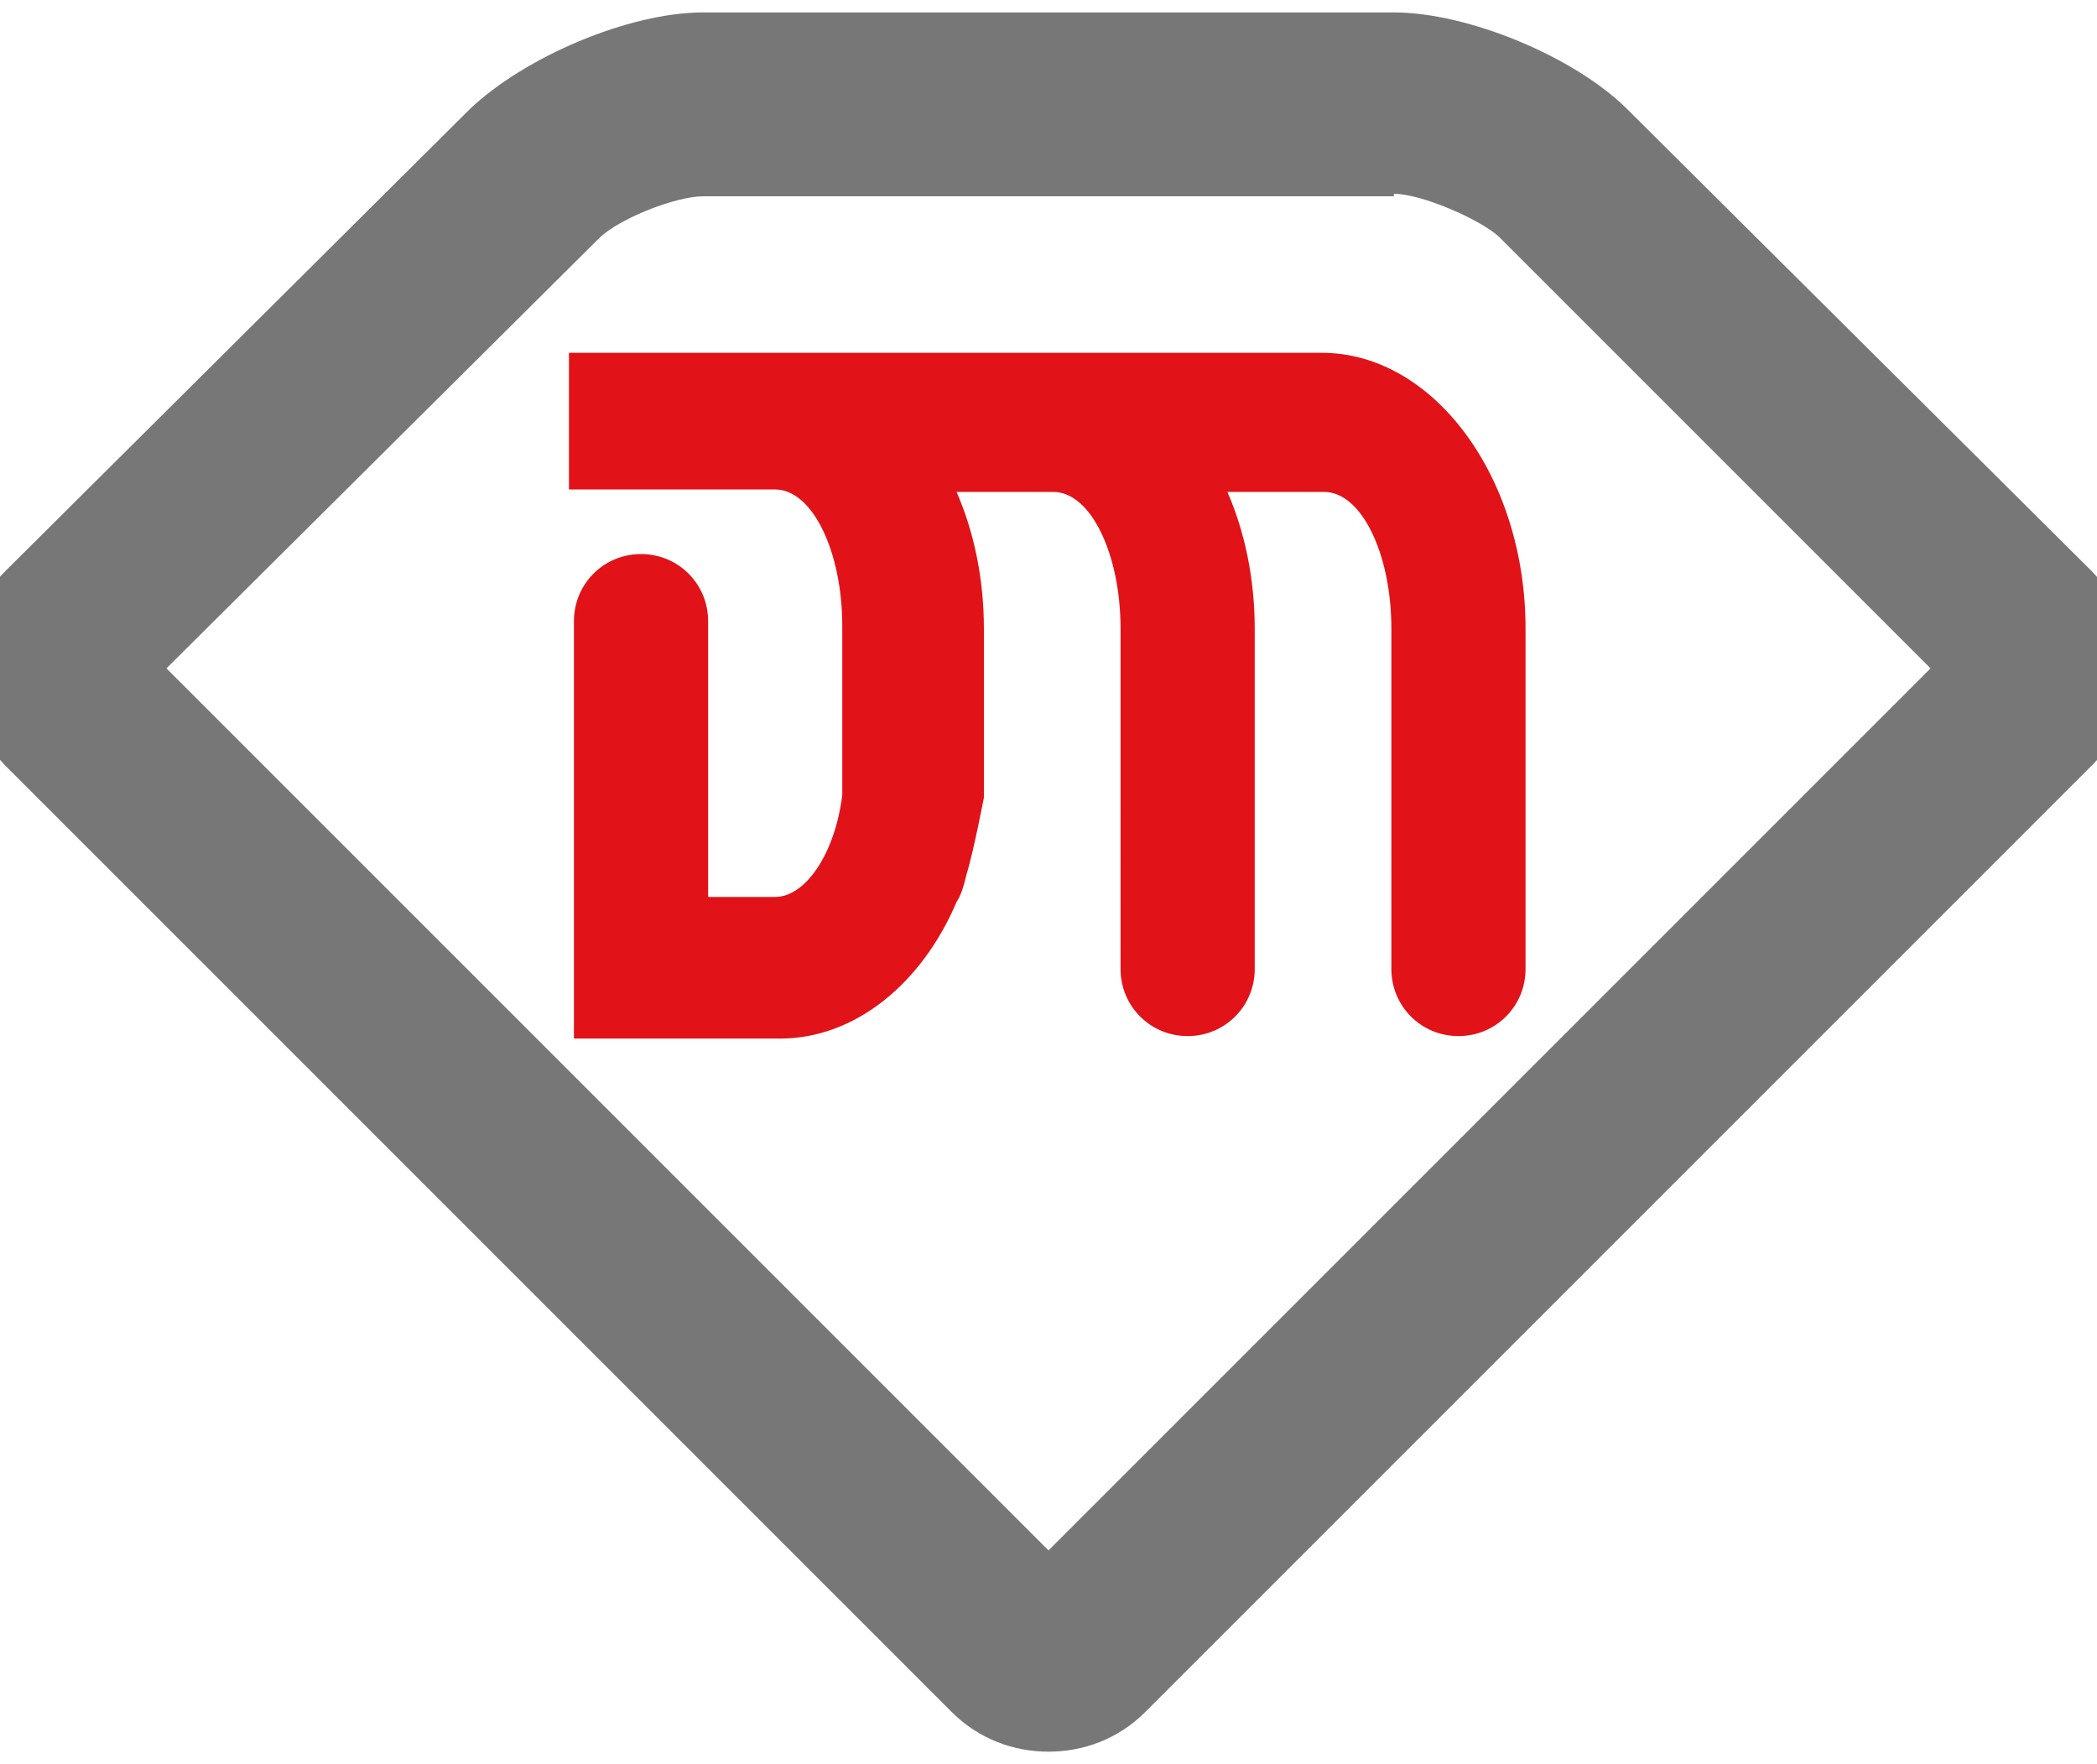
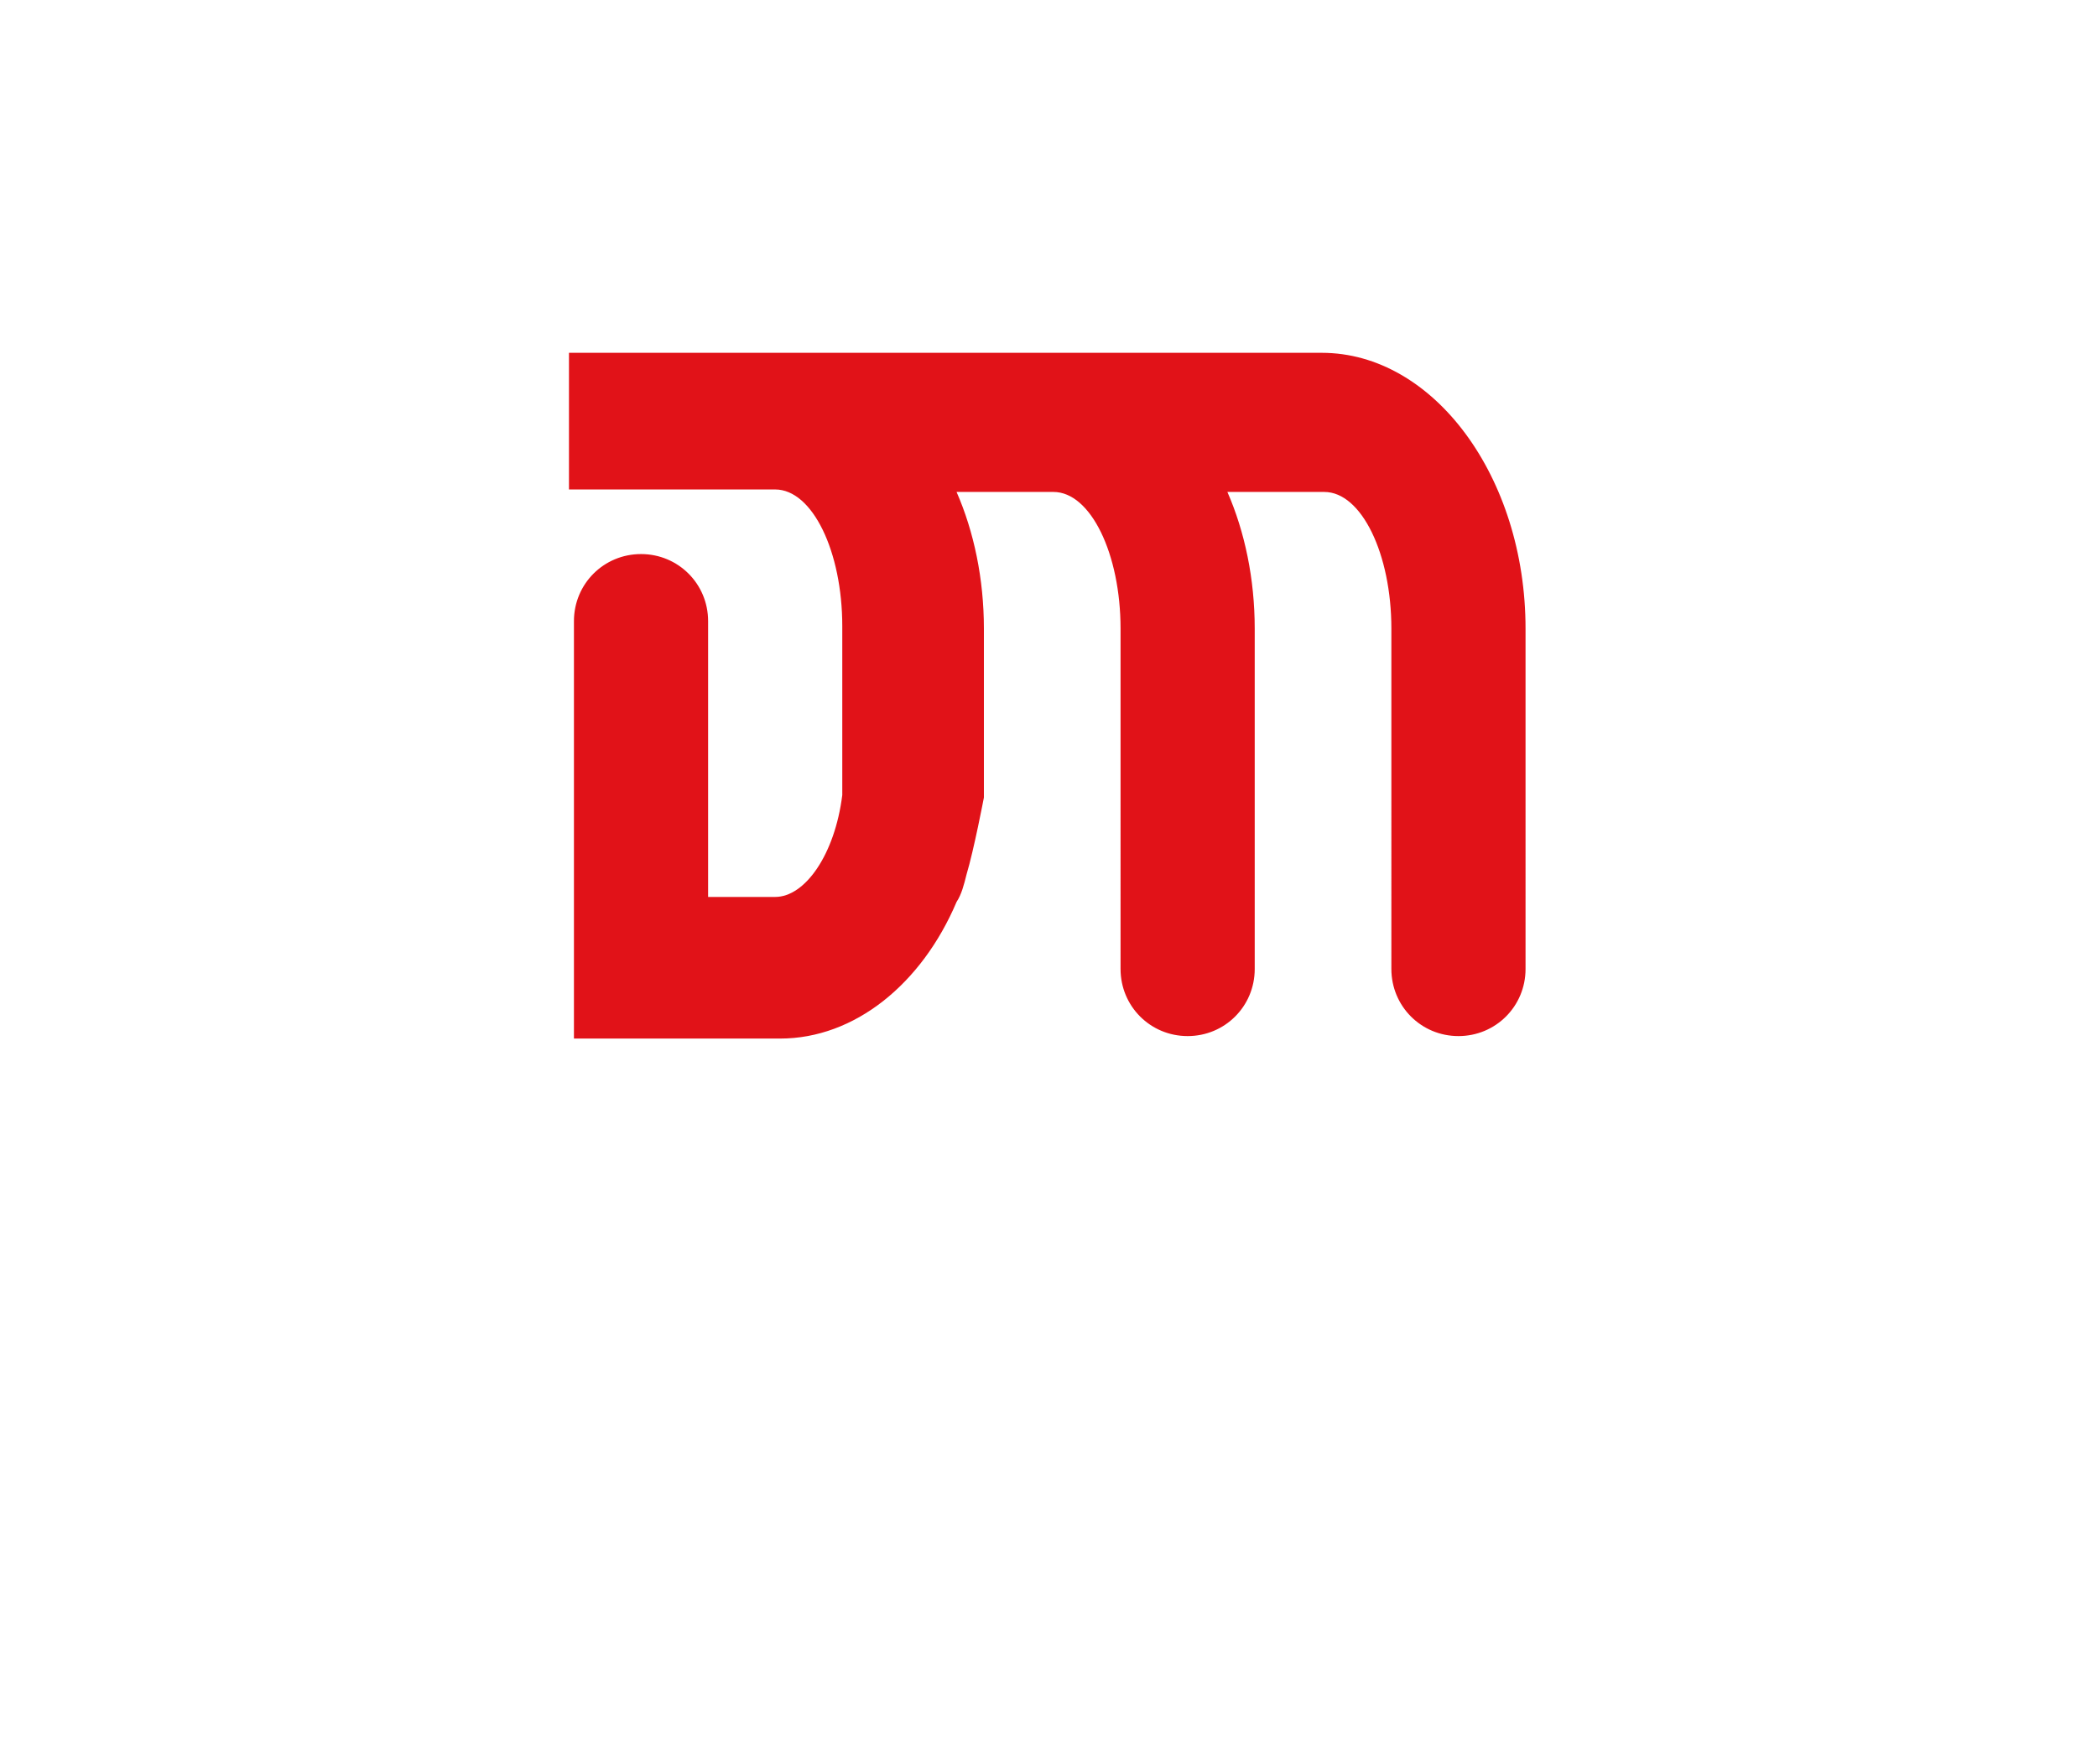
<svg xmlns="http://www.w3.org/2000/svg" version="1.1" id="Layer_2_00000111162193843082345810000014961395625687900342_" x="0px" y="0px" viewBox="0 0 84.4 71" style="enable-background:new 0 0 84.4 71;" xml:space="preserve">
  <style type="text/css">
	.st0{fill:#777777;}
	.st1{fill:#E11218;}
</style>
  <g>
-     <path class="st0" d="M56.1,7.8c1.1,0,3.4,1,4.2,1.7l17.4,17.4L42.2,62.4L6.7,26.9L24.1,9.6c0.8-0.8,3.1-1.7,4.2-1.7H56.1 M56.1,0.5   H28.3c-3,0-7.2,1.8-9.4,3.9L0.2,23c-2.1,2.1-2.1,5.6,0,7.8l38.1,38.1c1.1,1.1,2.5,1.6,3.9,1.6c1.4,0,2.8-0.5,3.9-1.6l38.1-38.1   c2.1-2.1,2.1-5.6,0-7.8L65.5,4.4C63.4,2.3,59.1,0.5,56.1,0.5C56.1,0.5,56.1,0.5,56.1,0.5z" />
    <path class="st1" d="M53.2,14.2H22.9v5.5h8.3c1.5,0,2.7,2.5,2.7,5.5v6.8c-0.3,2.4-1.5,4.1-2.7,4.1h-2.7V25c0-1.5-1.2-2.7-2.7-2.7   c-1.5,0-2.7,1.2-2.7,2.7v16.8h8.3c3,0,5.7-2.2,7.1-5.5c0.2-0.3,0.3-0.7,0.4-1.1c0.3-1,0.7-3.1,0.7-3.1v-6.8c0-2-0.4-3.9-1.1-5.5   h3.9c1.5,0,2.7,2.5,2.7,5.5V39c0,1.5,1.2,2.7,2.7,2.7c1.5,0,2.7-1.2,2.7-2.7V25.3c0-2-0.4-3.9-1.1-5.5h3.9c1.5,0,2.7,2.5,2.7,5.5   V39c0,1.5,1.2,2.7,2.7,2.7s2.7-1.2,2.7-2.7V25.3C61.4,19.2,57.7,14.2,53.2,14.2L53.2,14.2z" />
  </g>
</svg>